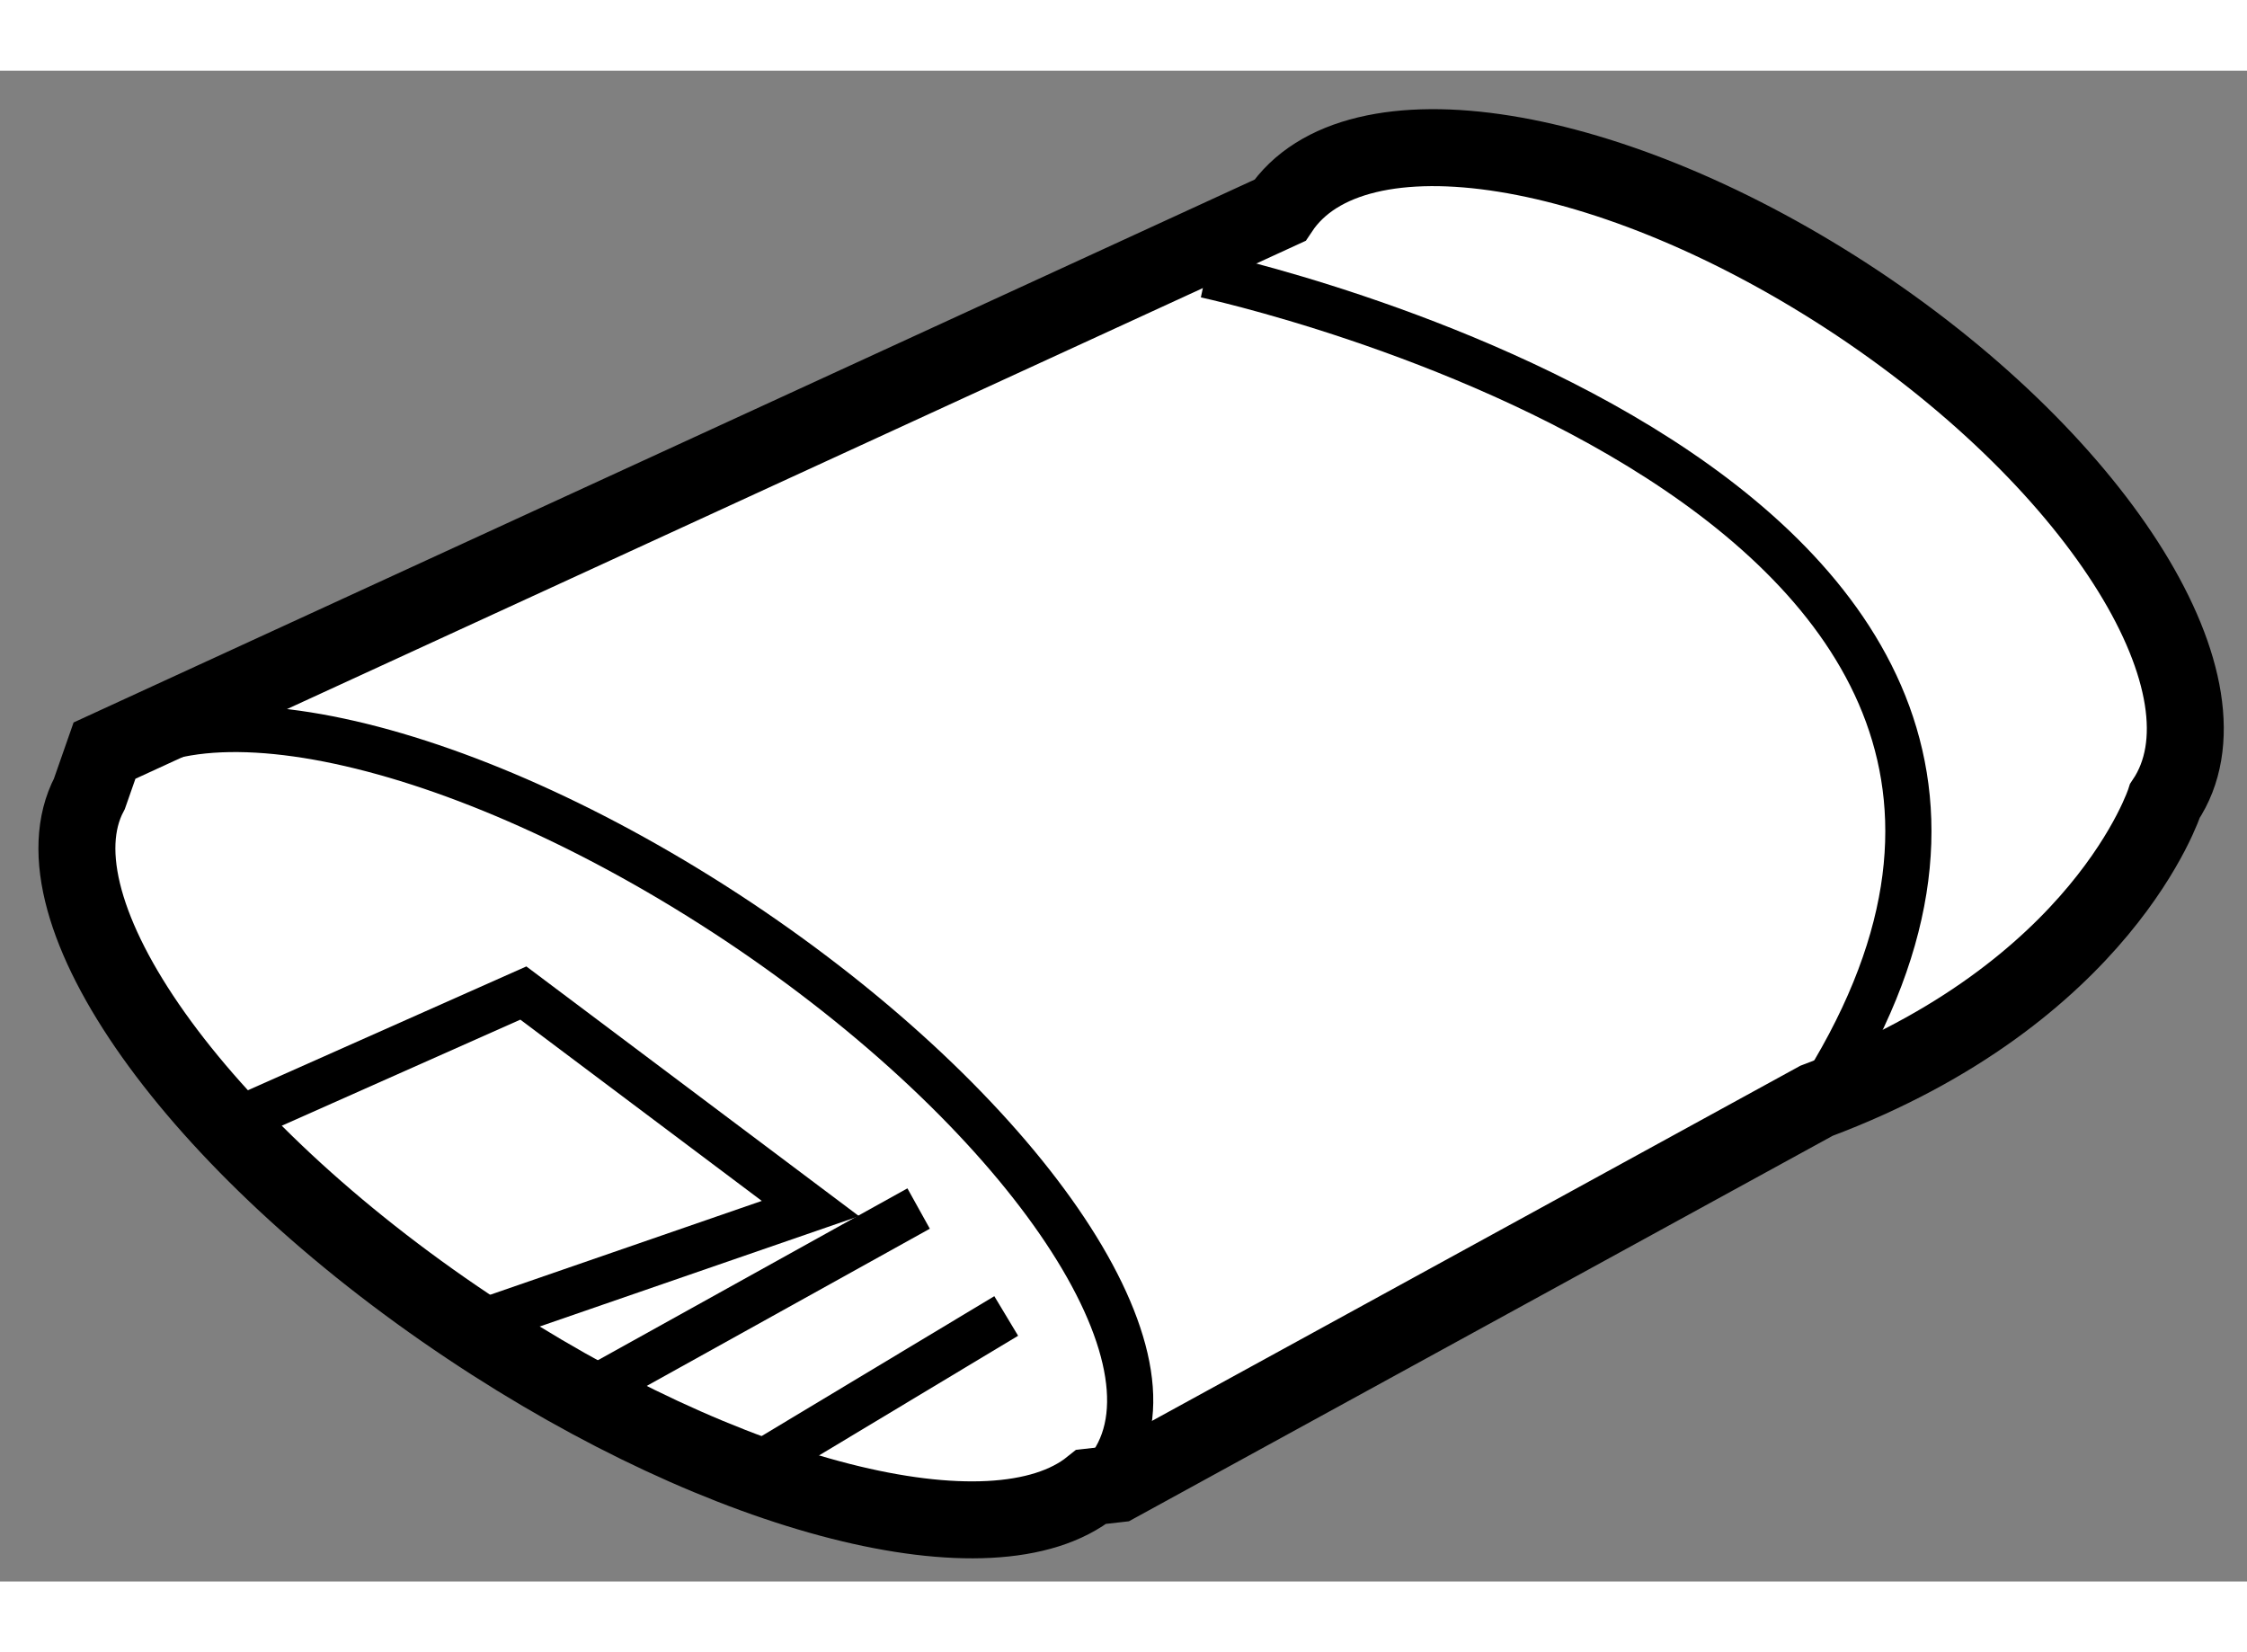
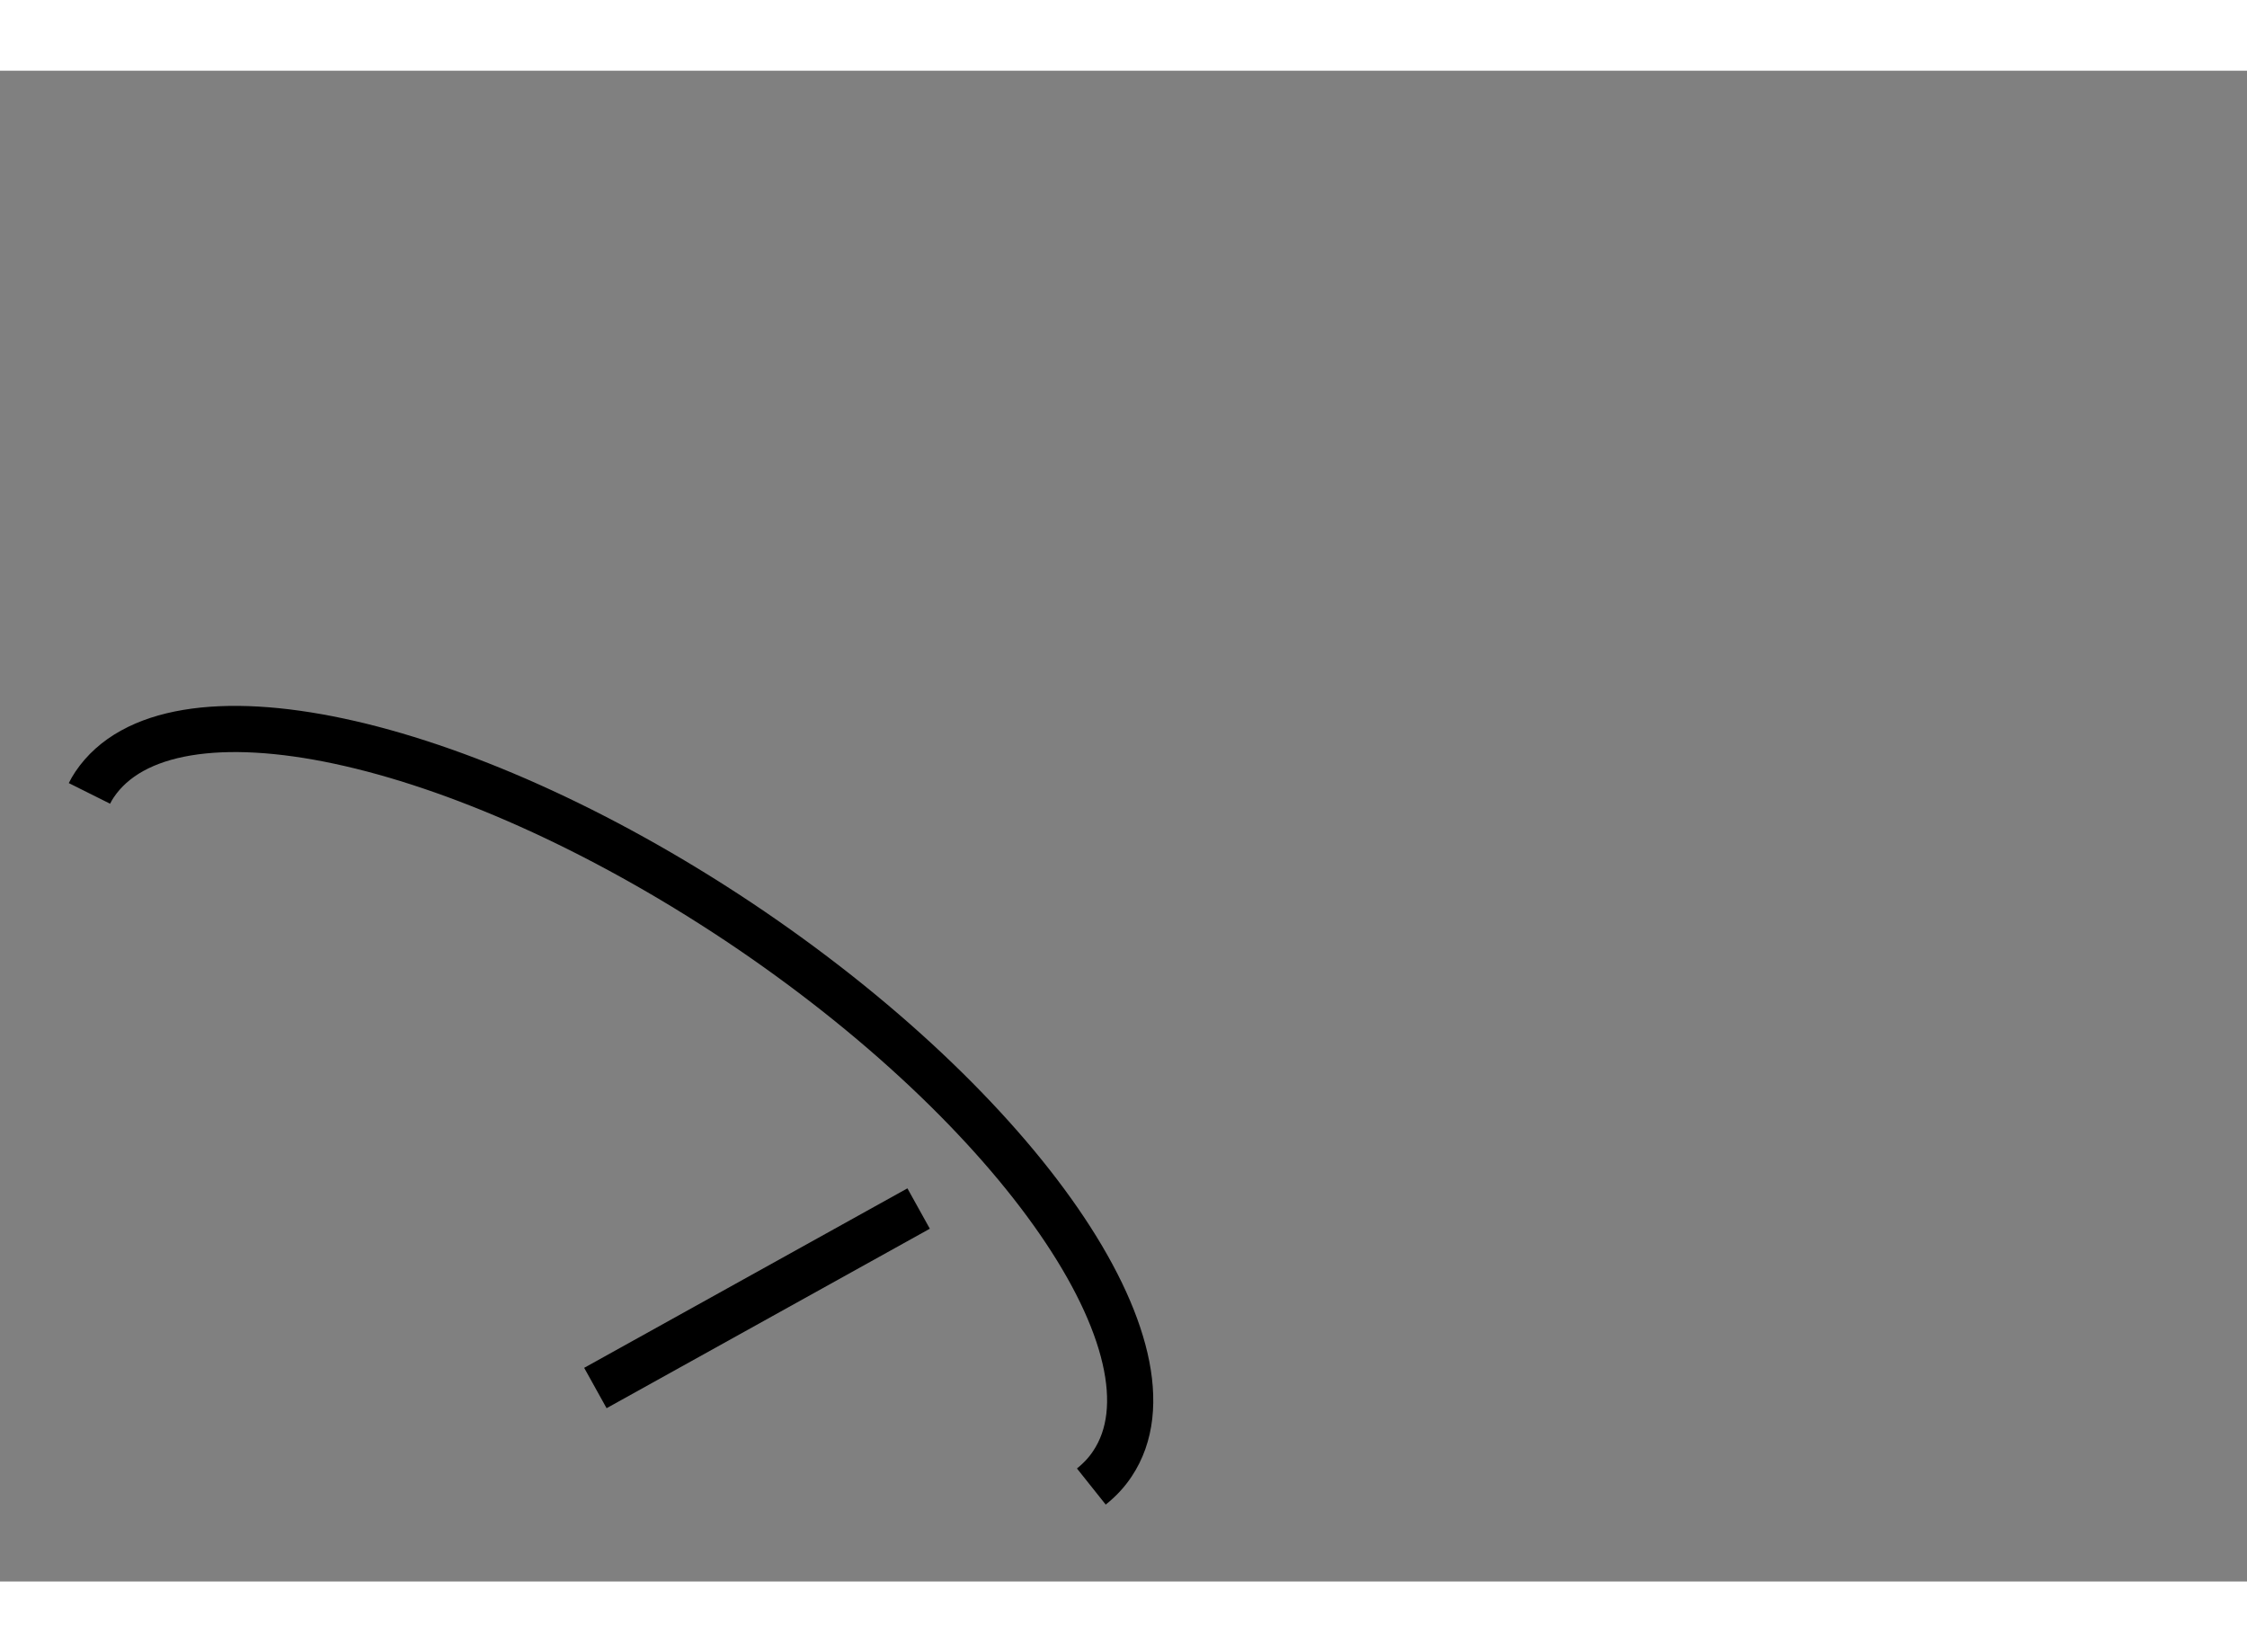
<svg xmlns="http://www.w3.org/2000/svg" version="1.1" x="0px" y="0px" width="244.8px" height="180px" viewBox="215.139 39.775 14.598 9.815" enable-background="new 0 0 244.8 180" xml:space="preserve">
  <rect x="215.139" y="39.775" width="14.598" height="9.815" fill="#808080" stroke="none" />
  <g>
-     <path fill="#FFFFFF" stroke="#000000" stroke-width="0.5" d="M222.396,48.956l4.544-2.489c1.866-0.7,2.264-1.949,2.264-1.949    c0.486-0.726-0.41-2.174-1.996-3.232c-1.592-1.059-3.271-1.33-3.754-0.604l-7.636,3.51l-0.098,0.28    c-0.395,0.749,0.683,2.275,2.464,3.463c1.686,1.125,3.408,1.552,4.045,1.04L222.396,48.956z" />
    <path fill="none" stroke="#000000" stroke-width="0.3" d="M215.72,44.47c0.01-0.02,0.021-0.039,0.033-0.057    c0.487-0.725,2.357-0.325,4.184,0.891c1.827,1.219,2.914,2.796,2.429,3.521c-0.037,0.056-0.083,0.105-0.137,0.148" />
-     <path fill="none" stroke="#000000" stroke-width="0.3" d="M222.972,41.101c0,0,6.534,1.399,3.968,5.366" />
-     <polyline fill="none" stroke="#000000" stroke-width="0.3" points="216.616,46.622 218.539,45.767 220.404,47.167 218.184,47.934       " />
    <line fill="none" stroke="#000000" stroke-width="0.3" x1="219.007" y1="48.333" x2="221.107" y2="47.167" />
-     <line fill="none" stroke="#000000" stroke-width="0.3" x1="219.994" y1="48.876" x2="221.676" y2="47.865" />
  </g>
</svg>